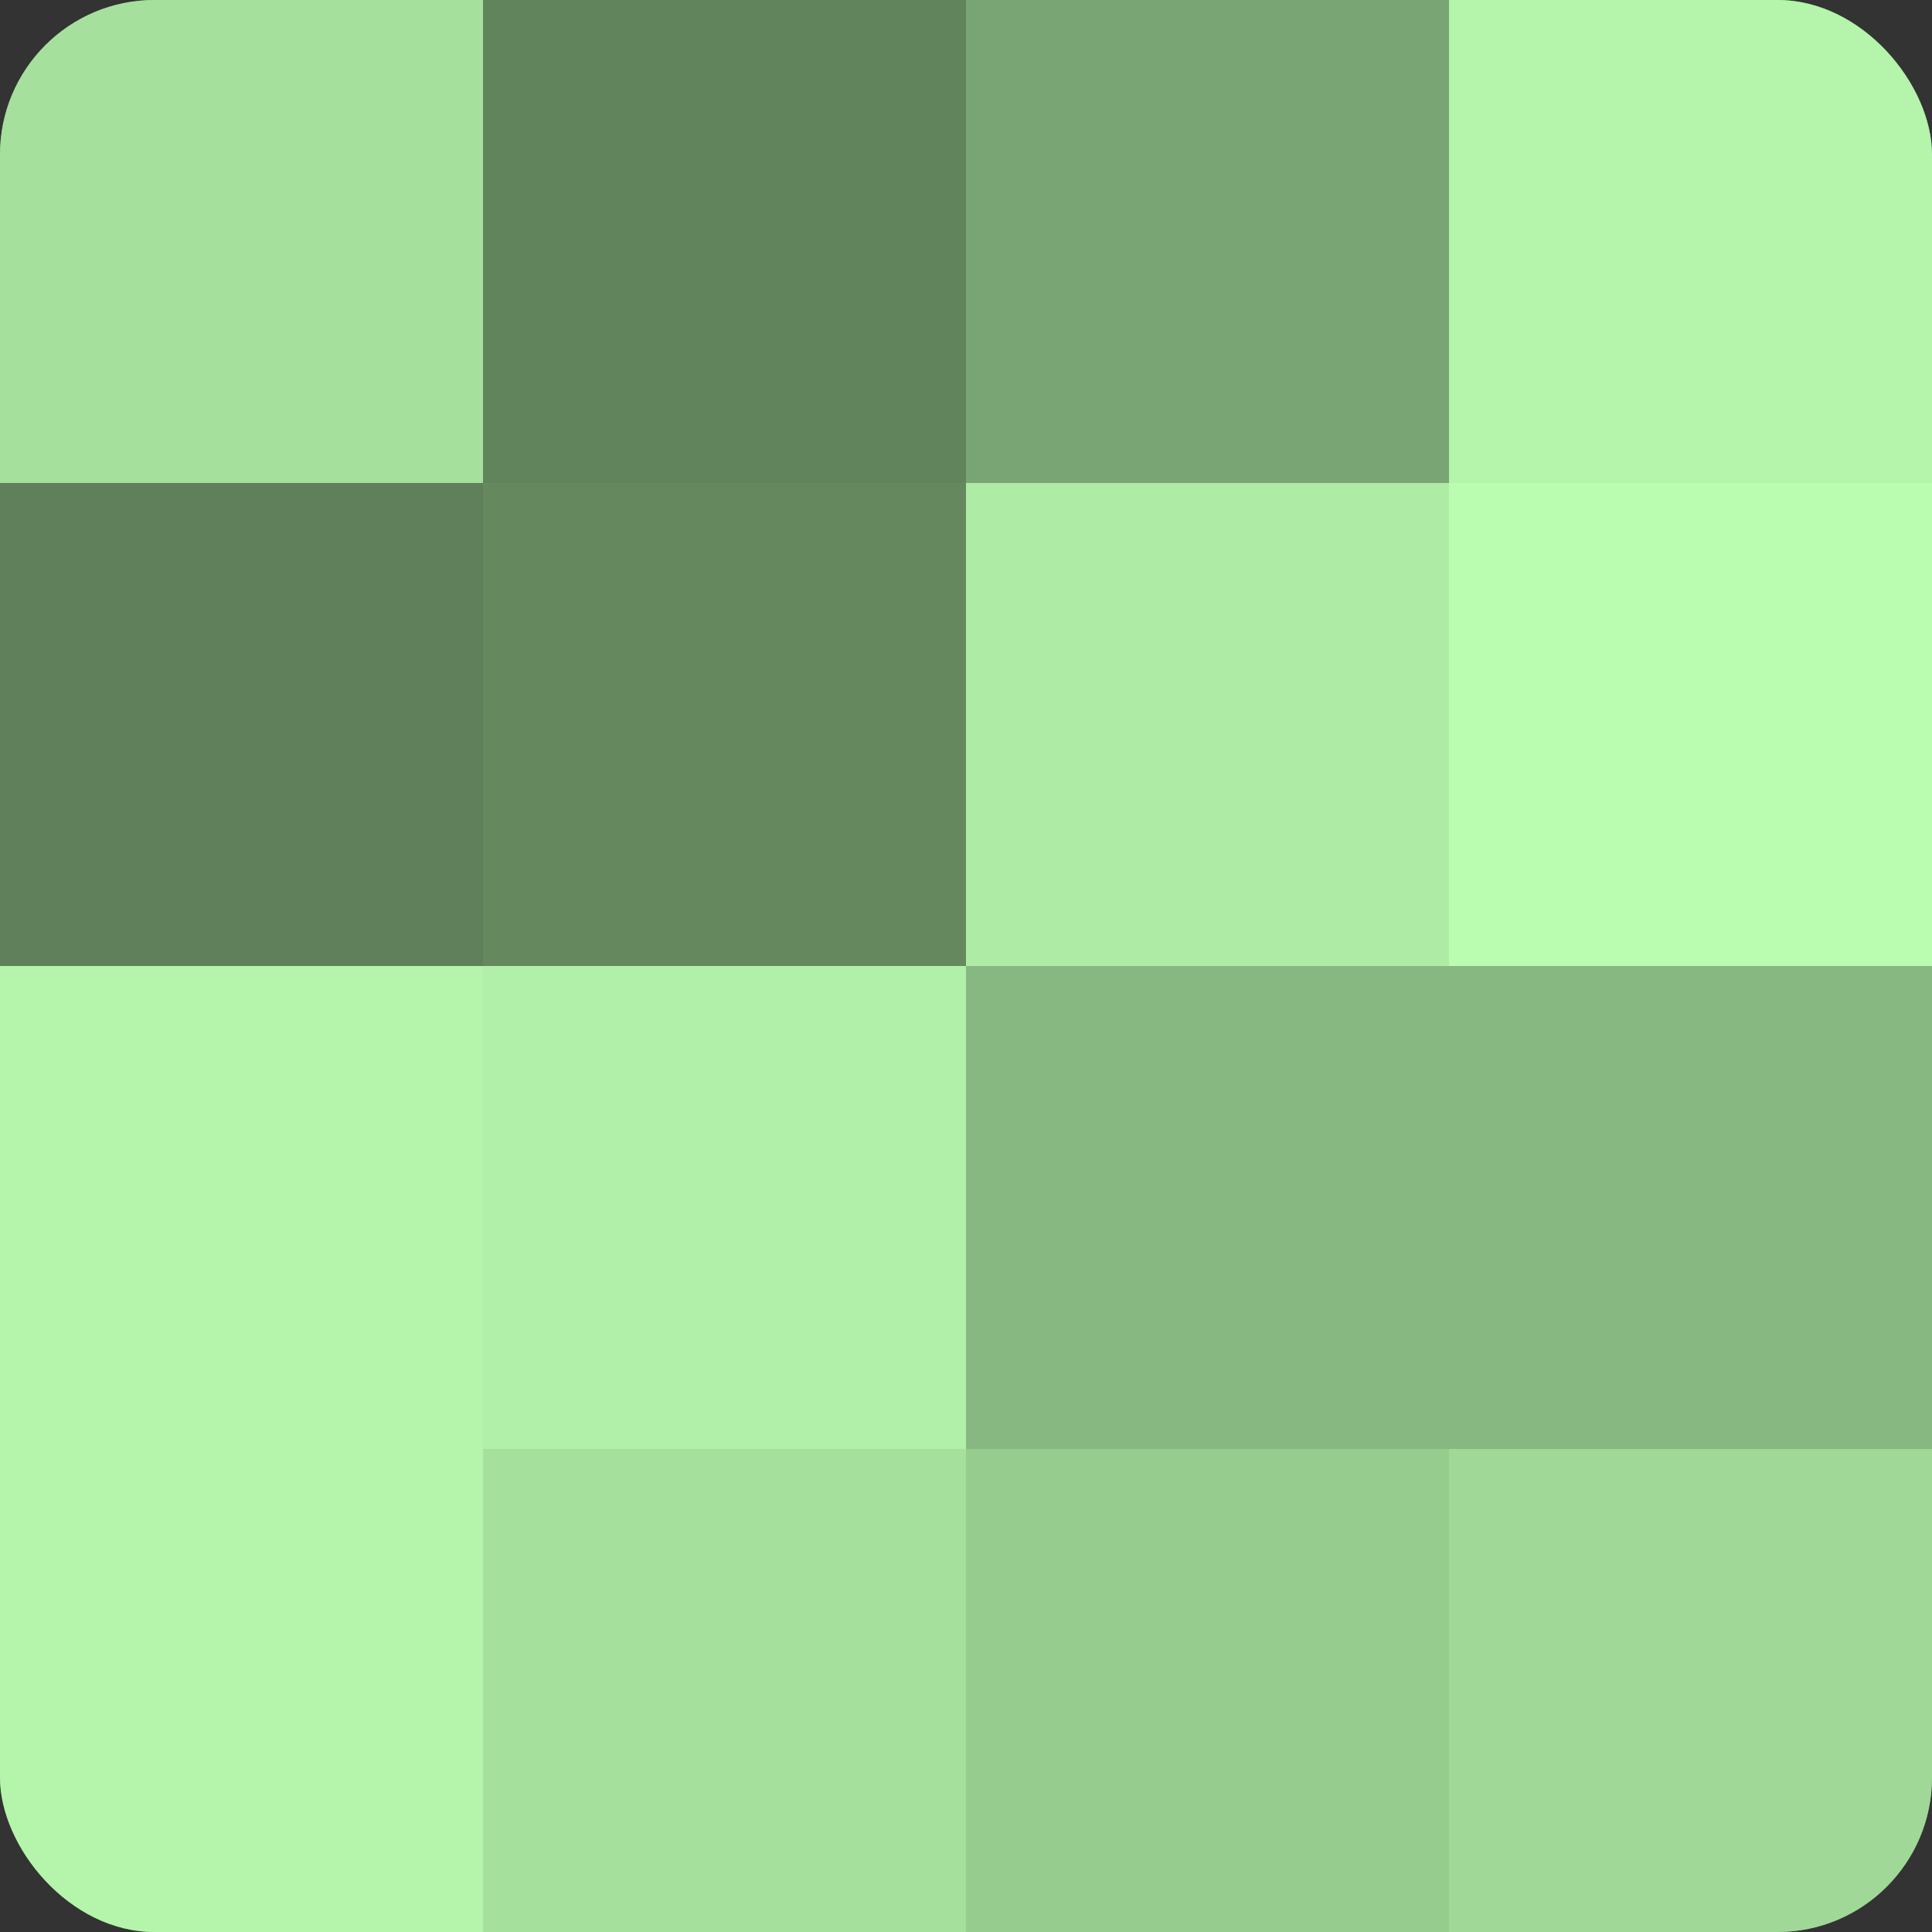
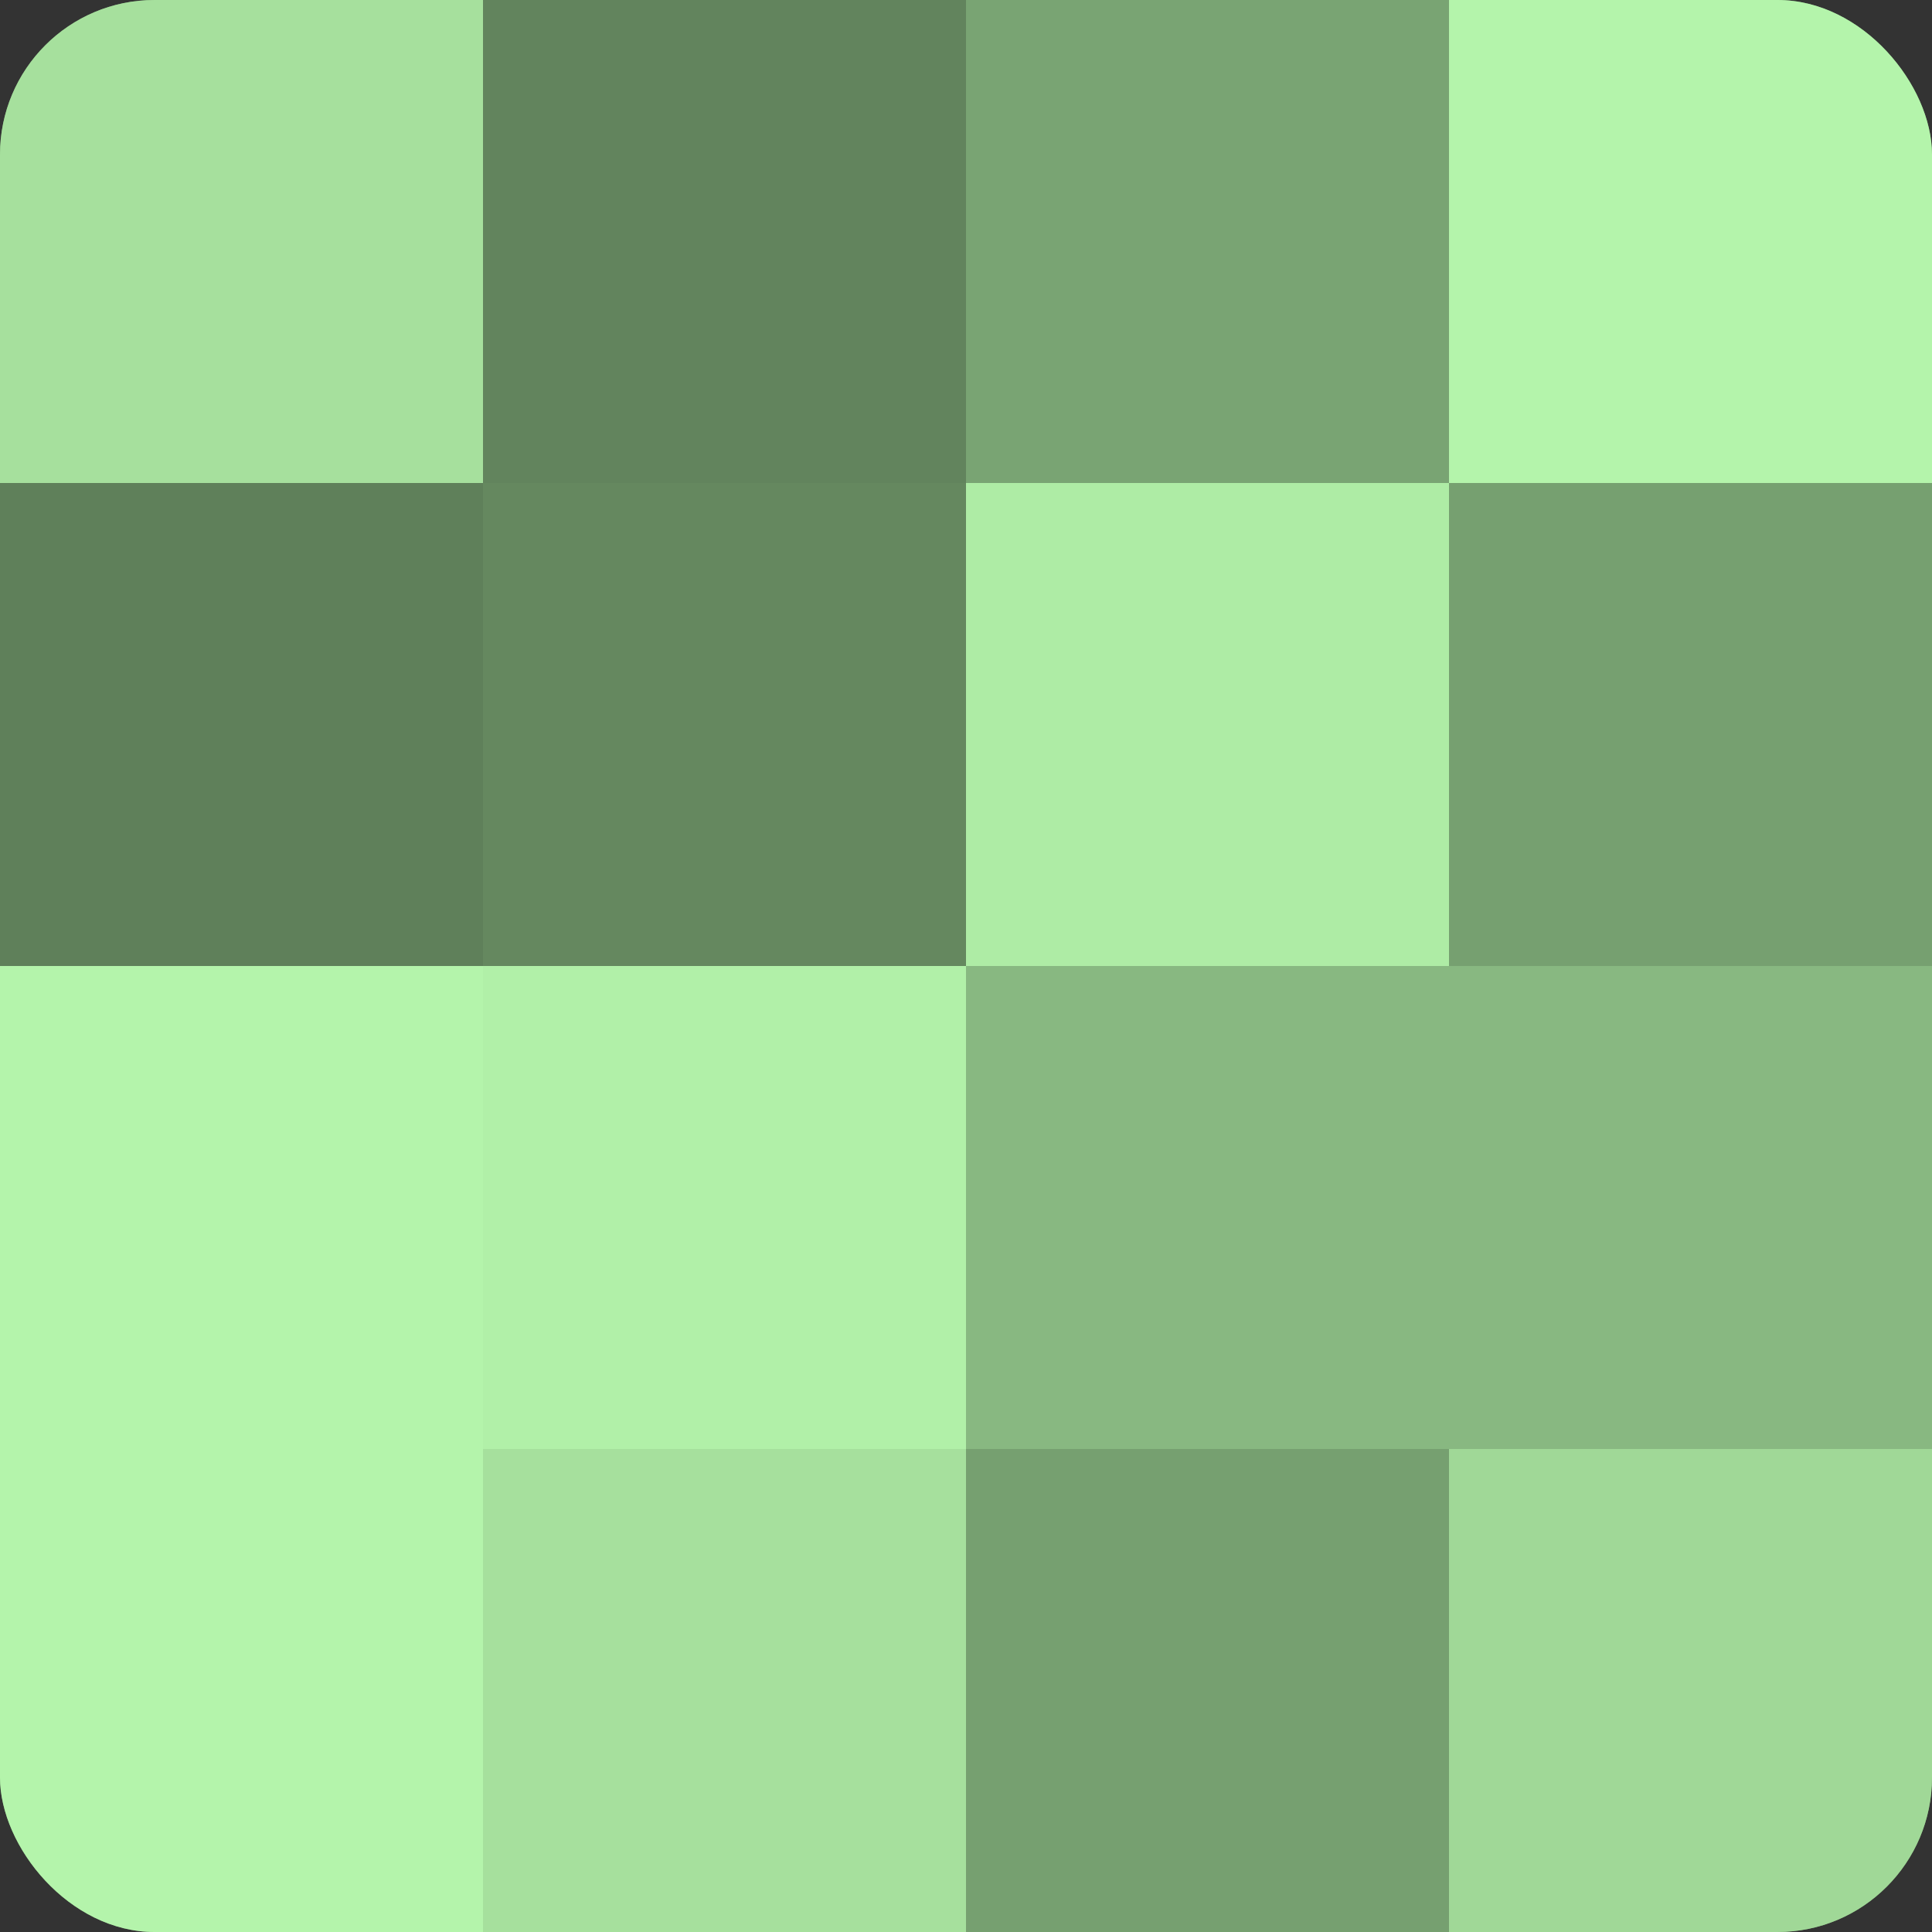
<svg xmlns="http://www.w3.org/2000/svg" width="60" height="60" viewBox="0 0 100 100" preserveAspectRatio="xMidYMid meet">
  <rect x="0" y="0" width="100" height="100" fill="#333333" stroke="none" />
  <defs>
    <clipPath id="c" width="100" height="100">
      <rect width="100" height="100" rx="8" ry="8" />
    </clipPath>
  </defs>
  <g clip-path="url(#c)">
    <rect width="100" height="100" fill="#76a070" />
    <rect width="25" height="25" fill="#a6e09d" />
    <rect y="25" width="25" height="25" fill="#5f805a" />
    <rect y="50" width="25" height="25" fill="#b4f4ab" />
    <rect y="75" width="25" height="25" fill="#b4f4ab" />
    <rect x="25" width="25" height="25" fill="#62845d" />
    <rect x="25" y="25" width="25" height="25" fill="#65885f" />
    <rect x="25" y="50" width="25" height="25" fill="#b1f0a8" />
    <rect x="25" y="75" width="25" height="25" fill="#a6e09d" />
    <rect x="50" width="25" height="25" fill="#79a473" />
    <rect x="50" y="25" width="25" height="25" fill="#aeeca5" />
    <rect x="50" y="50" width="25" height="25" fill="#88b881" />
-     <rect x="50" y="75" width="25" height="25" fill="#97cc8f" />
    <rect x="75" width="25" height="25" fill="#b4f4ab" />
-     <rect x="75" y="25" width="25" height="25" fill="#bafcb0" />
    <rect x="75" y="50" width="25" height="25" fill="#88b881" />
    <rect x="75" y="75" width="25" height="25" fill="#a0d897" />
  </g>
</svg>